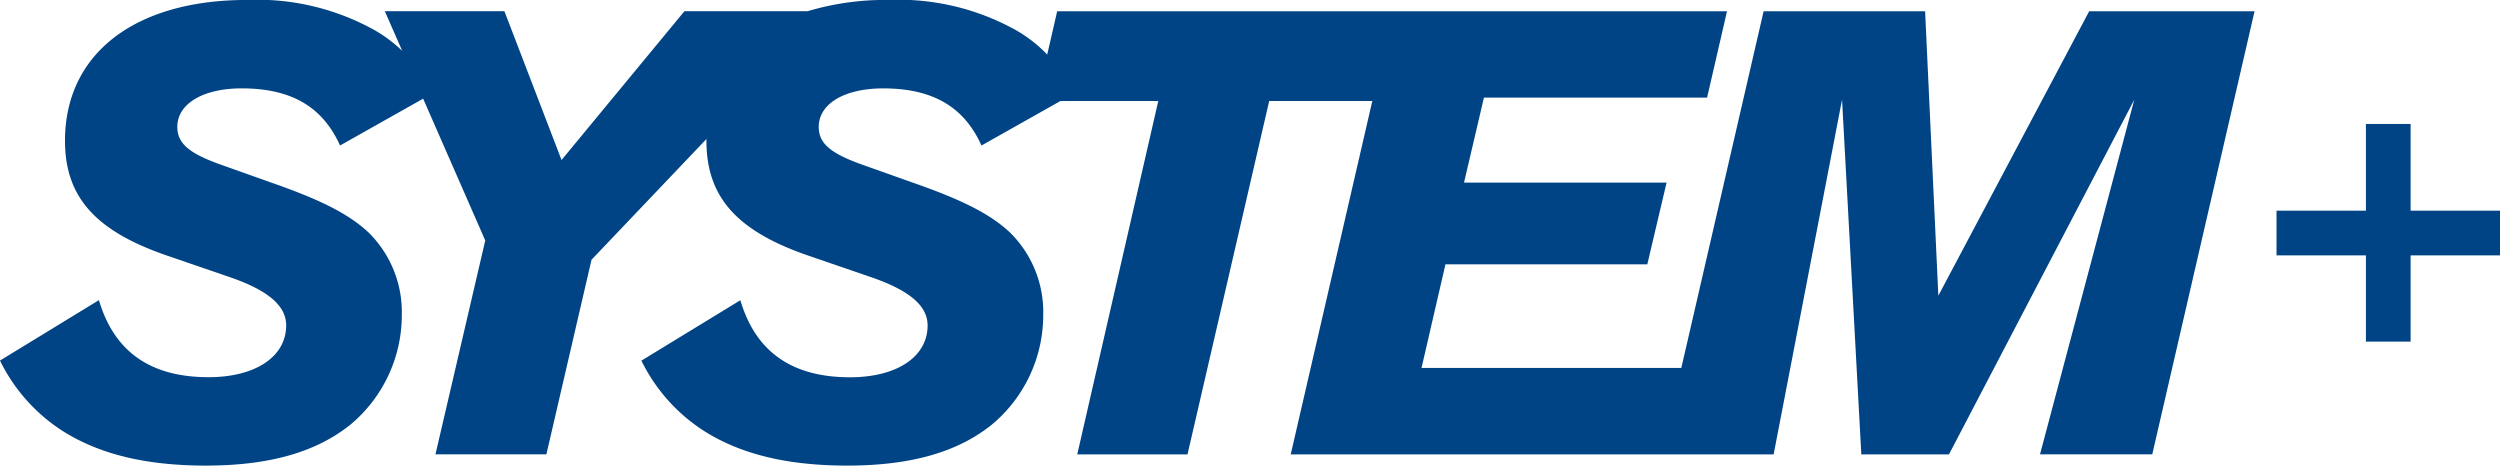
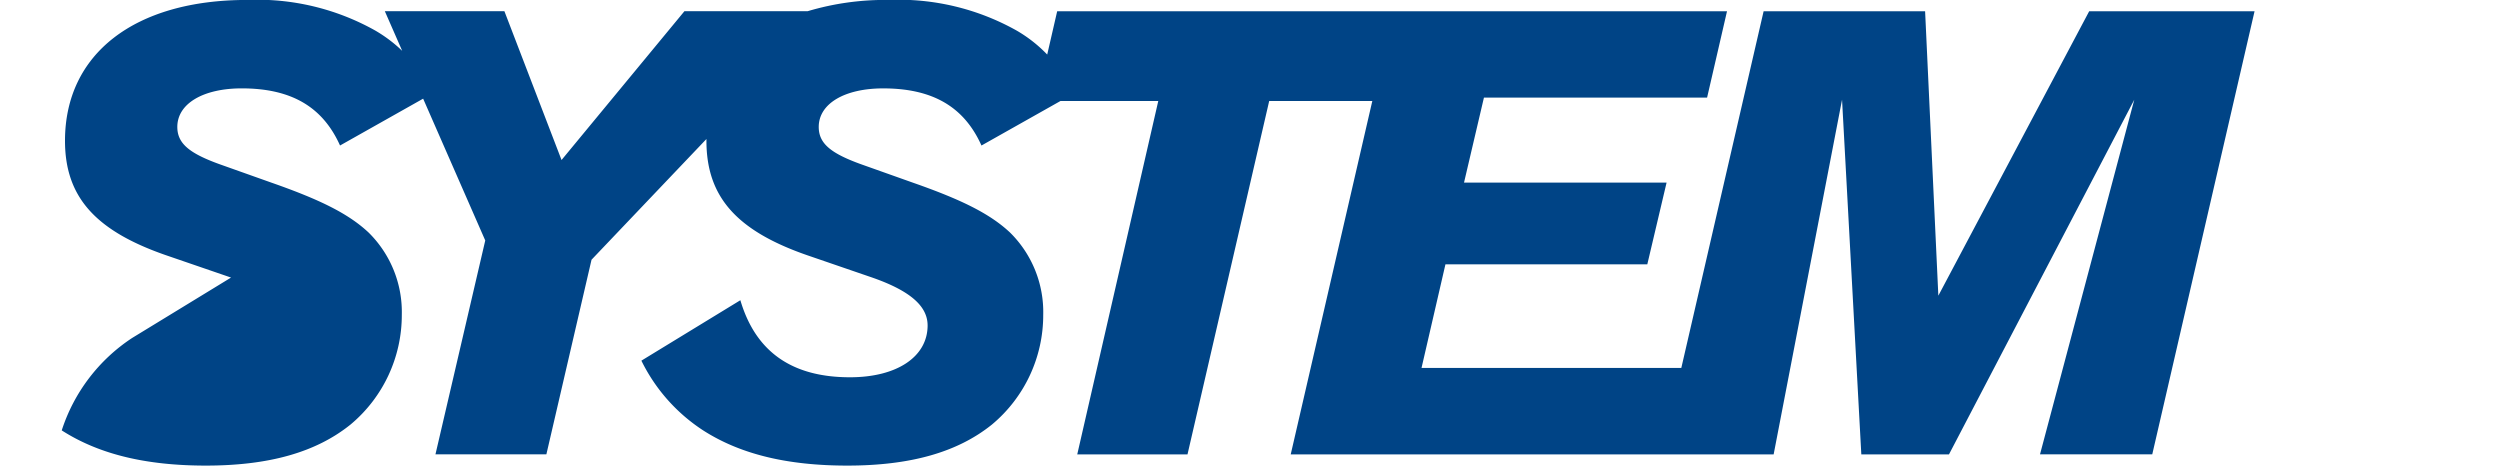
<svg xmlns="http://www.w3.org/2000/svg" width="160.999" height="29.983" viewBox="0 0 160.999 29.983">
  <g id="Group_976" data-name="Group 976" transform="translate(-66.024 -71.607)">
-     <path id="Path_3881" data-name="Path 3881" d="M190.852,90.641,190,72.333H179.6L174.3,95.3h-16.73l1.54-6.672h13l1.241-5.261H160.306l1.283-5.475h14.371l1.283-5.561H134.106l-.642,2.79a8.867,8.867,0,0,0-1.977-1.55,15.532,15.532,0,0,0-8.256-1.967,17.4,17.4,0,0,0-5.2.726H110.1l-7.913,9.582-3.679-9.582h-7.7l1.118,2.552a9.05,9.05,0,0,0-1.741-1.311,15.532,15.532,0,0,0-8.256-1.967c-7.227,0-11.719,3.464-11.719,9.067,0,3.592,1.925,5.775,6.459,7.357l4.234,1.454c2.438.855,3.55,1.839,3.55,3.079,0,2.011-1.967,3.337-5,3.337-3.721,0-6.074-1.625-7.058-4.962l-6.372,3.892A11.263,11.263,0,0,0,70,99.324c2.4,1.54,5.432,2.267,9.282,2.267,4.063,0,7.1-.855,9.325-2.651A9.177,9.177,0,0,0,91.9,91.881a7.188,7.188,0,0,0-2.14-5.3c-1.283-1.2-3.079-2.1-6.245-3.208l-3.25-1.155c-2.053-.728-2.822-1.369-2.822-2.438,0-1.5,1.668-2.482,4.148-2.482,3.208,0,5.219,1.2,6.331,3.679l5.352-3.016,4,9.132-3.207,13.773h7.143l2.908-12.533,7.4-7.774,0,.117c0,3.592,1.924,5.775,6.459,7.357l4.234,1.454c2.438.855,3.55,1.839,3.55,3.079,0,2.011-1.967,3.337-5,3.337-3.721,0-6.074-1.625-7.058-4.962l-6.374,3.892a11.275,11.275,0,0,0,3.978,4.491c2.4,1.54,5.432,2.267,9.282,2.267,4.063,0,7.1-.855,9.325-2.651a9.175,9.175,0,0,0,3.293-7.058,7.187,7.187,0,0,0-2.138-5.3c-1.283-1.2-3.079-2.1-6.245-3.208l-3.25-1.155c-2.053-.728-2.824-1.369-2.824-2.438,0-1.5,1.669-2.482,4.149-2.482,3.208,0,5.219,1.2,6.331,3.679l5.086-2.866h6.3l-5.218,22.756h7.1l5.261-22.756H154.4l-5.254,22.756h31.1l4.405-22.841,1.241,22.841h5.646l11.933-22.841L197.4,100.864h7.229l6.587-28.531h-10.65l-9.709,18.307" transform="translate(0 0)" fill="#004486" />
-     <path id="Path_3882" data-name="Path 3882" d="M185.252,83.213V77.629h-2.878v5.584h-5.757v2.879h5.757v5.554h2.878V86.092h5.757V83.213h-5.757" transform="translate(36.014 1.961)" fill="#004486" />
+     <path id="Path_3881" data-name="Path 3881" d="M190.852,90.641,190,72.333H179.6L174.3,95.3h-16.73l1.54-6.672h13l1.241-5.261H160.306l1.283-5.475h14.371l1.283-5.561H134.106l-.642,2.79a8.867,8.867,0,0,0-1.977-1.55,15.532,15.532,0,0,0-8.256-1.967,17.4,17.4,0,0,0-5.2.726H110.1l-7.913,9.582-3.679-9.582h-7.7l1.118,2.552a9.05,9.05,0,0,0-1.741-1.311,15.532,15.532,0,0,0-8.256-1.967c-7.227,0-11.719,3.464-11.719,9.067,0,3.592,1.925,5.775,6.459,7.357l4.234,1.454l-6.372,3.892A11.263,11.263,0,0,0,70,99.324c2.4,1.54,5.432,2.267,9.282,2.267,4.063,0,7.1-.855,9.325-2.651A9.177,9.177,0,0,0,91.9,91.881a7.188,7.188,0,0,0-2.14-5.3c-1.283-1.2-3.079-2.1-6.245-3.208l-3.25-1.155c-2.053-.728-2.822-1.369-2.822-2.438,0-1.5,1.668-2.482,4.148-2.482,3.208,0,5.219,1.2,6.331,3.679l5.352-3.016,4,9.132-3.207,13.773h7.143l2.908-12.533,7.4-7.774,0,.117c0,3.592,1.924,5.775,6.459,7.357l4.234,1.454c2.438.855,3.55,1.839,3.55,3.079,0,2.011-1.967,3.337-5,3.337-3.721,0-6.074-1.625-7.058-4.962l-6.374,3.892a11.275,11.275,0,0,0,3.978,4.491c2.4,1.54,5.432,2.267,9.282,2.267,4.063,0,7.1-.855,9.325-2.651a9.175,9.175,0,0,0,3.293-7.058,7.187,7.187,0,0,0-2.138-5.3c-1.283-1.2-3.079-2.1-6.245-3.208l-3.25-1.155c-2.053-.728-2.824-1.369-2.824-2.438,0-1.5,1.669-2.482,4.149-2.482,3.208,0,5.219,1.2,6.331,3.679l5.086-2.866h6.3l-5.218,22.756h7.1l5.261-22.756H154.4l-5.254,22.756h31.1l4.405-22.841,1.241,22.841h5.646l11.933-22.841L197.4,100.864h7.229l6.587-28.531h-10.65l-9.709,18.307" transform="translate(0 0)" fill="#004486" />
  </g>
</svg>